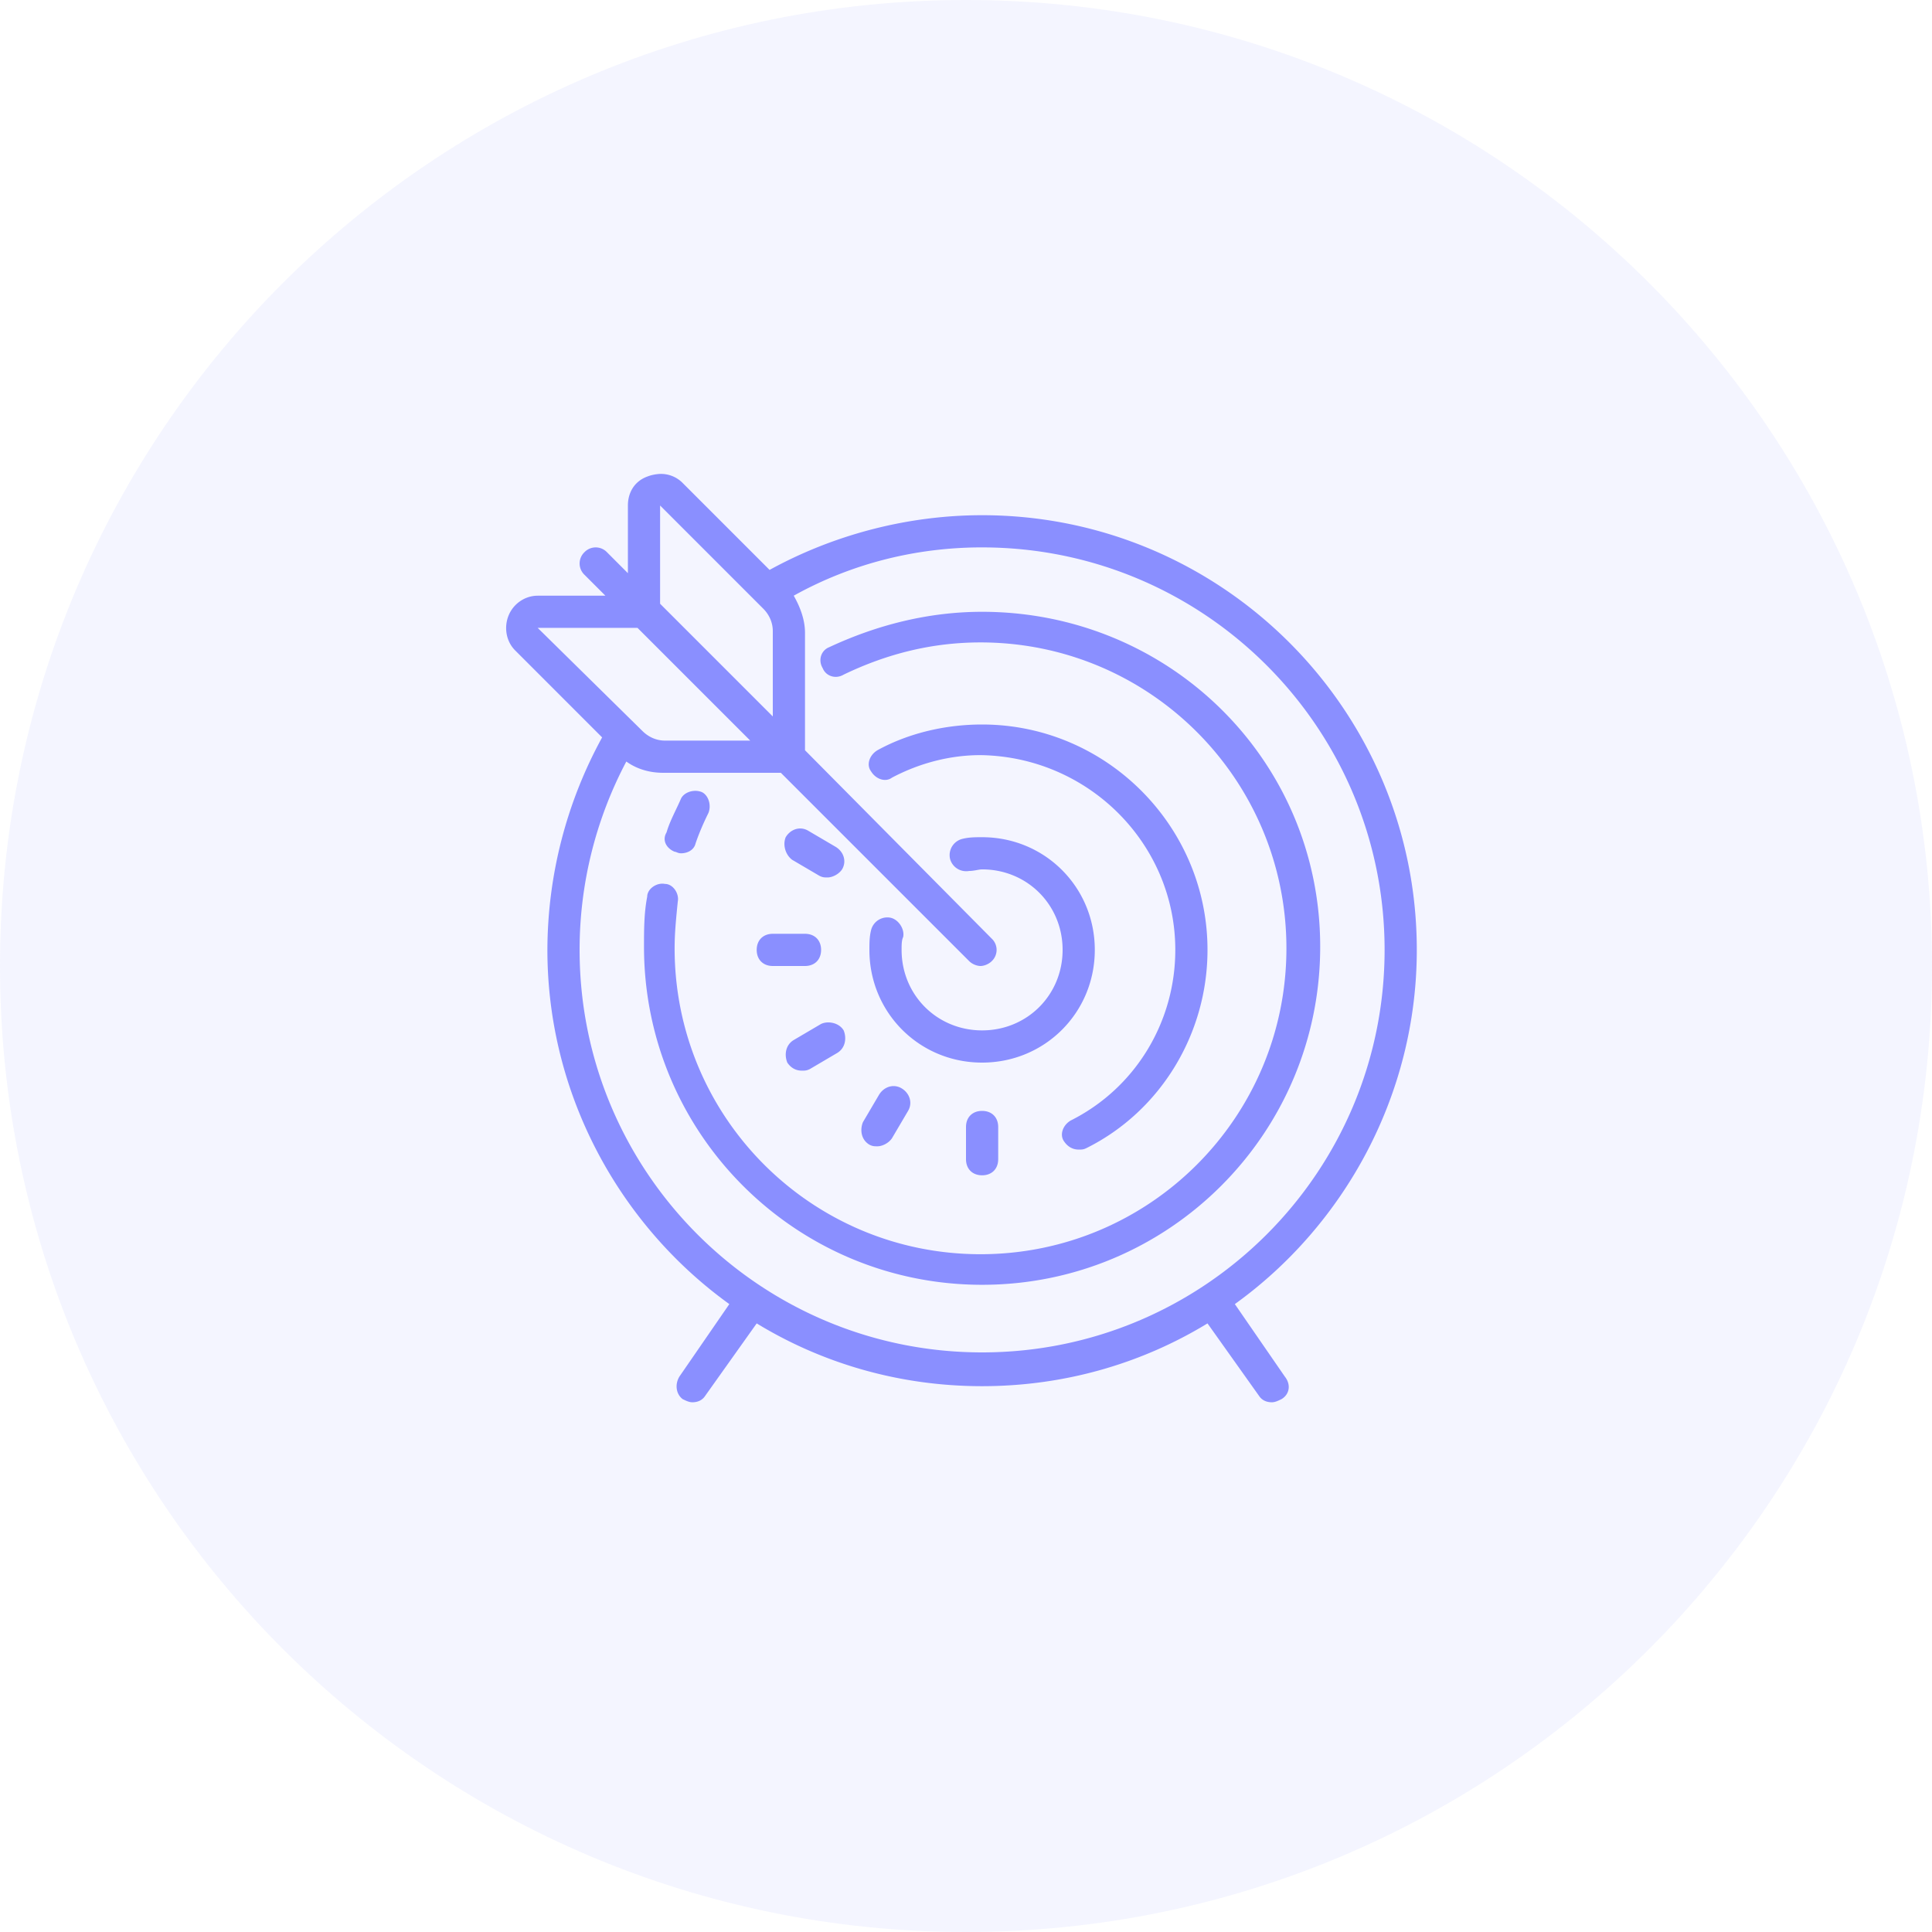
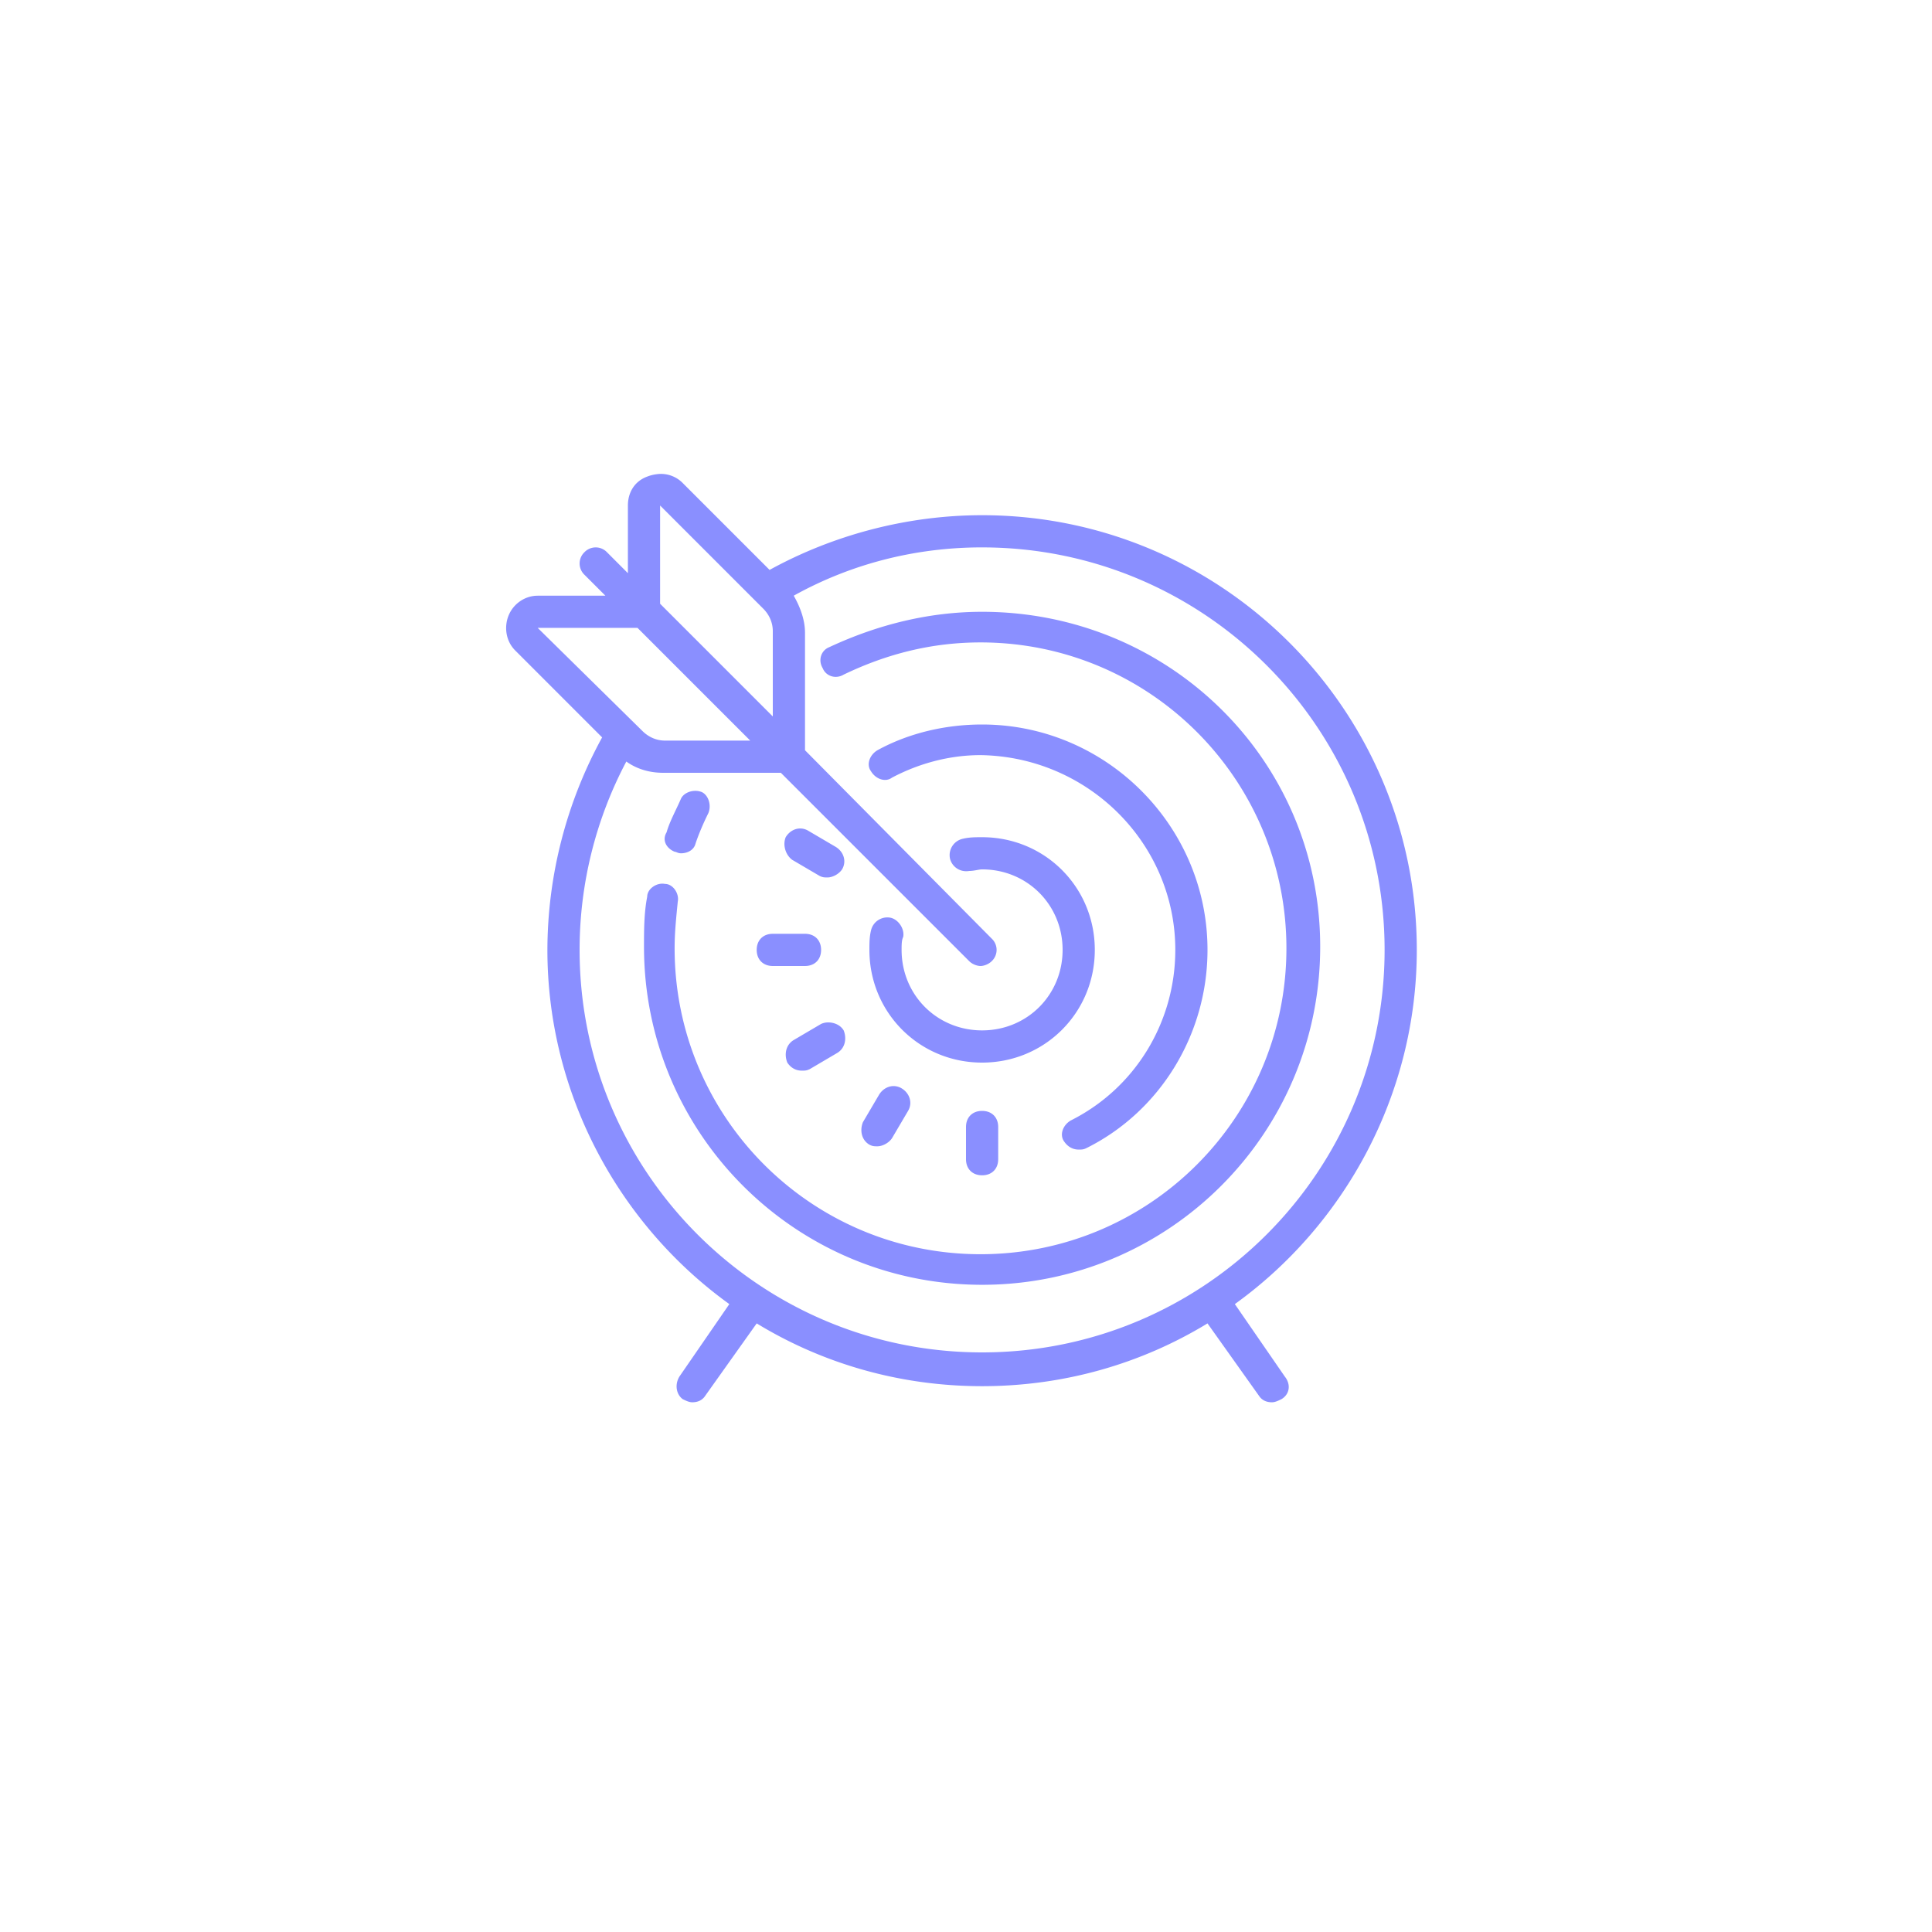
<svg xmlns="http://www.w3.org/2000/svg" width="120" height="120" fill="none">
-   <path fill="#A2ACFF" fill-opacity=".12" d="M0 60C0 26.863 26.863 0 60 0s60 26.863 60 60-26.863 60-60 60S0 93.137 0 60Z" />
  <path fill="#8A8FFF" d="M40.797 29.453c-.195.024-.399.07-.598.149-.8.296-1.199 1-1.199 1.796v4.204L37.7 34.3a.967.967 0 0 0-1.4 0 .967.967 0 0 0 0 1.398L37.603 37h-4.204c-.797 0-1.5.5-1.797 1.2-.3.698-.203 1.6.399 2.202l5.398 5.399A27.59 27.59 0 0 0 34 59c0 9 4.5 17.102 11.3 22l-3.1 4.5c-.302.5-.2 1.102.202 1.402.2.098.399.196.598.196.3 0 .602-.098.8-.399l3.2-4.5c4.102 2.5 8.898 3.899 14 3.899s9.898-1.399 14-3.899l3.2 4.5c.198.301.5.399.8.399.2 0 .398-.098.598-.196.5-.3.601-.902.203-1.402L76.699 81C83.5 76.102 88 68 88 59c0-14.898-12.102-27-27-27-4.602 0-9.2 1.2-13.2 3.398L42.403 30a1.89 1.89 0 0 0-1.605-.547ZM41 31.398l6.402 6.403c.399.398.598.898.598 1.398V44.5l-7-7v-6.102ZM61 34c13.8 0 25 11.2 25 25S74.8 84 61 84 36 72.8 36 59a25 25 0 0 1 2.902-11.7c.7.5 1.496.7 2.297.7H48.5l11.7 11.7c.198.198.5.3.702.3.2 0 .496-.102.696-.3a.961.961 0 0 0 0-1.4L50 46.599V39.3c0-.801-.3-1.602-.7-2.301 3.602-2 7.598-3 11.7-3Zm0 4c-3.3 0-6.5.8-9.5 2.2-.5.198-.7.8-.402 1.3.203.5.804.7 1.304.402 2.7-1.3 5.5-2 8.5-2 10.5 0 19 8.5 19 19s-8.5 19-19 19-19-8.5-19-19c0-1 .098-1.902.196-2.902.101-.5-.297-1.098-.797-1.098-.5-.101-1.102.297-1.102.797C40 56.7 40 57.801 40 58.801c0 11.601 9.398 21 21 21s21-9.399 21-21C82 47.199 72.602 38 61 38Zm-27.602 1h6.2l7 7H41.3c-.5 0-1-.2-1.399-.598L33.398 39ZM61 45c-2.2 0-4.5.5-6.5 1.598-.5.3-.7.902-.402 1.304.3.5.902.7 1.304.399 1.7-.899 3.598-1.399 5.5-1.399C67.602 47 73 52.398 73 59c0 4.5-2.5 8.598-6.5 10.598-.5.3-.7.902-.402 1.304.203.297.504.5.902.5.2 0 .3 0 .5-.101C72.102 69 75 64.199 75 59c0-7.7-6.3-14-14-14Zm-17.785 4.121c-.39-.008-.766.18-.914.477-.301.703-.7 1.402-.899 2.101-.3.5 0 1 .5 1.203.098 0 .2.098.399.098.398 0 .797-.2.898-.598.2-.601.5-1.3.801-1.902.2-.5 0-1.102-.402-1.3a1.097 1.097 0 0 0-.383-.079Zm6.597 2.344c-.394-.047-.785.16-1.011.535-.2.5 0 1.102.398 1.402l1.703 1c.2.098.297.098.5.098.297 0 .7-.2.899-.5.3-.5.101-1.102-.399-1.402l-1.703-1a.972.972 0 0 0-.386-.133ZM61 52c-.398 0-.8 0-1.2.098A1.04 1.04 0 0 0 59 53.3c.102.5.598.898 1.2.797.3 0 .6-.098.8-.098 2.8 0 5 2.2 5 5s-2.2 5-5 5-5-2.2-5-5c0-.3 0-.602.098-.8.101-.5-.297-1.098-.797-1.2a1.04 1.04 0 0 0-1.203.8C54 58.2 54 58.603 54 59c0 3.898 3.102 7 7 7s7-3.102 7-7-3.102-7-7-7Zm-13 6c-.602 0-1 .398-1 1s.398 1 1 1h2c.602 0 1-.398 1-1s-.398-1-1-1h-2Zm3.344 5.508a1.058 1.058 0 0 0-.344.09l-1.7 1c-.5.3-.6.902-.398 1.402.2.3.5.5.899.5.199 0 .3 0 .5-.098l1.699-1c.5-.3.602-.902.402-1.402-.226-.375-.675-.523-1.058-.492Zm4.27 3.957c-.395-.047-.79.16-1.016.535l-1 1.7c-.2.5-.098 1.1.402 1.398.2.101.3.101.5.101.3 0 .7-.199.902-.5l1-1.699c.297-.5.098-1.102-.402-1.402a.972.972 0 0 0-.387-.133ZM61 69c-.602 0-1 .398-1 1v2c0 .602.398 1 1 1s1-.398 1-1v-2c0-.602-.398-1-1-1Z" />
</svg>